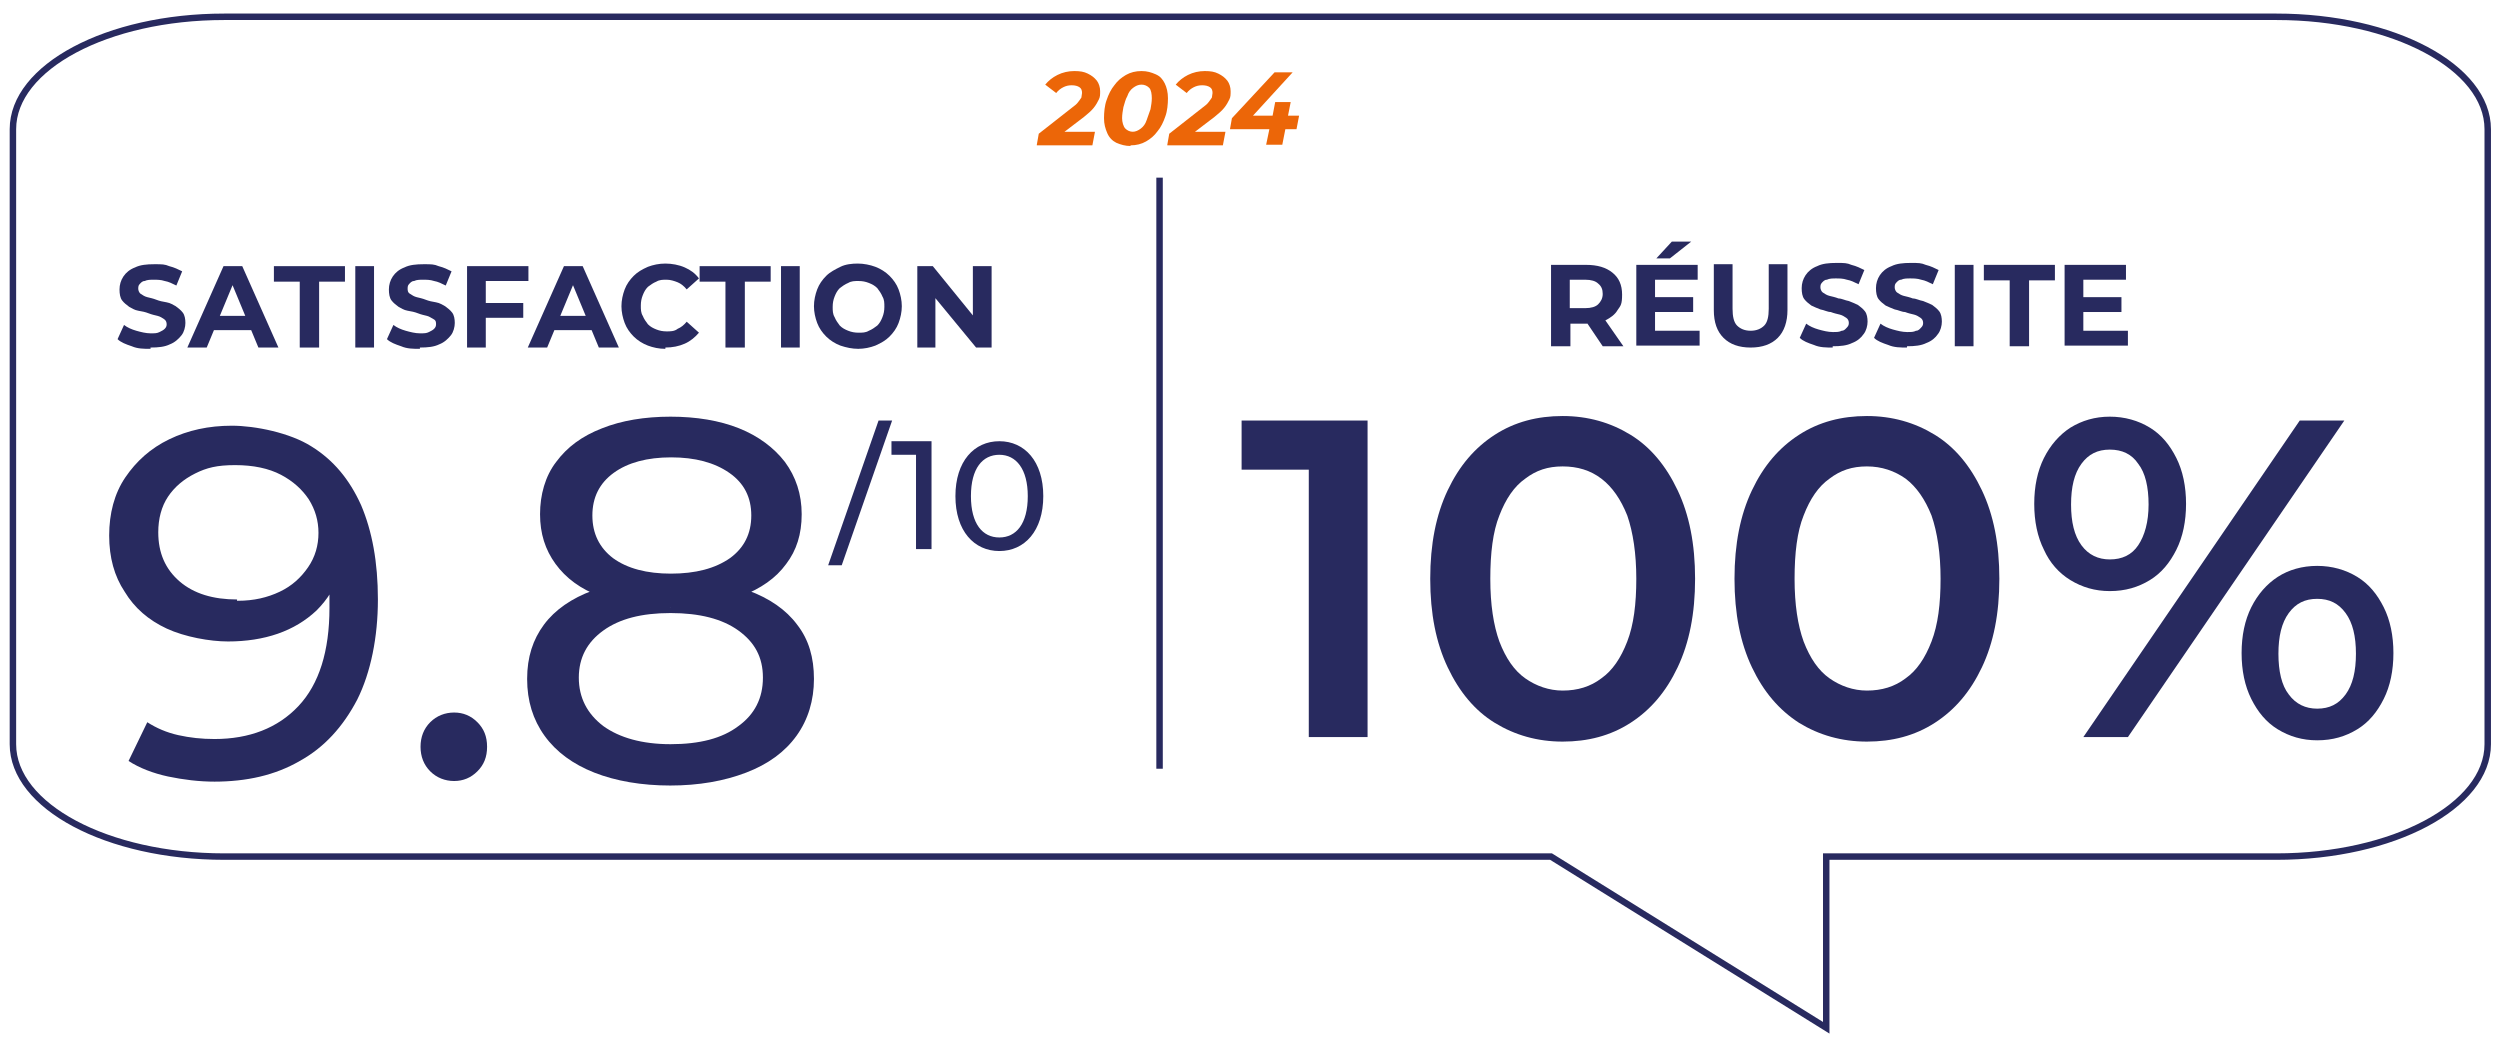
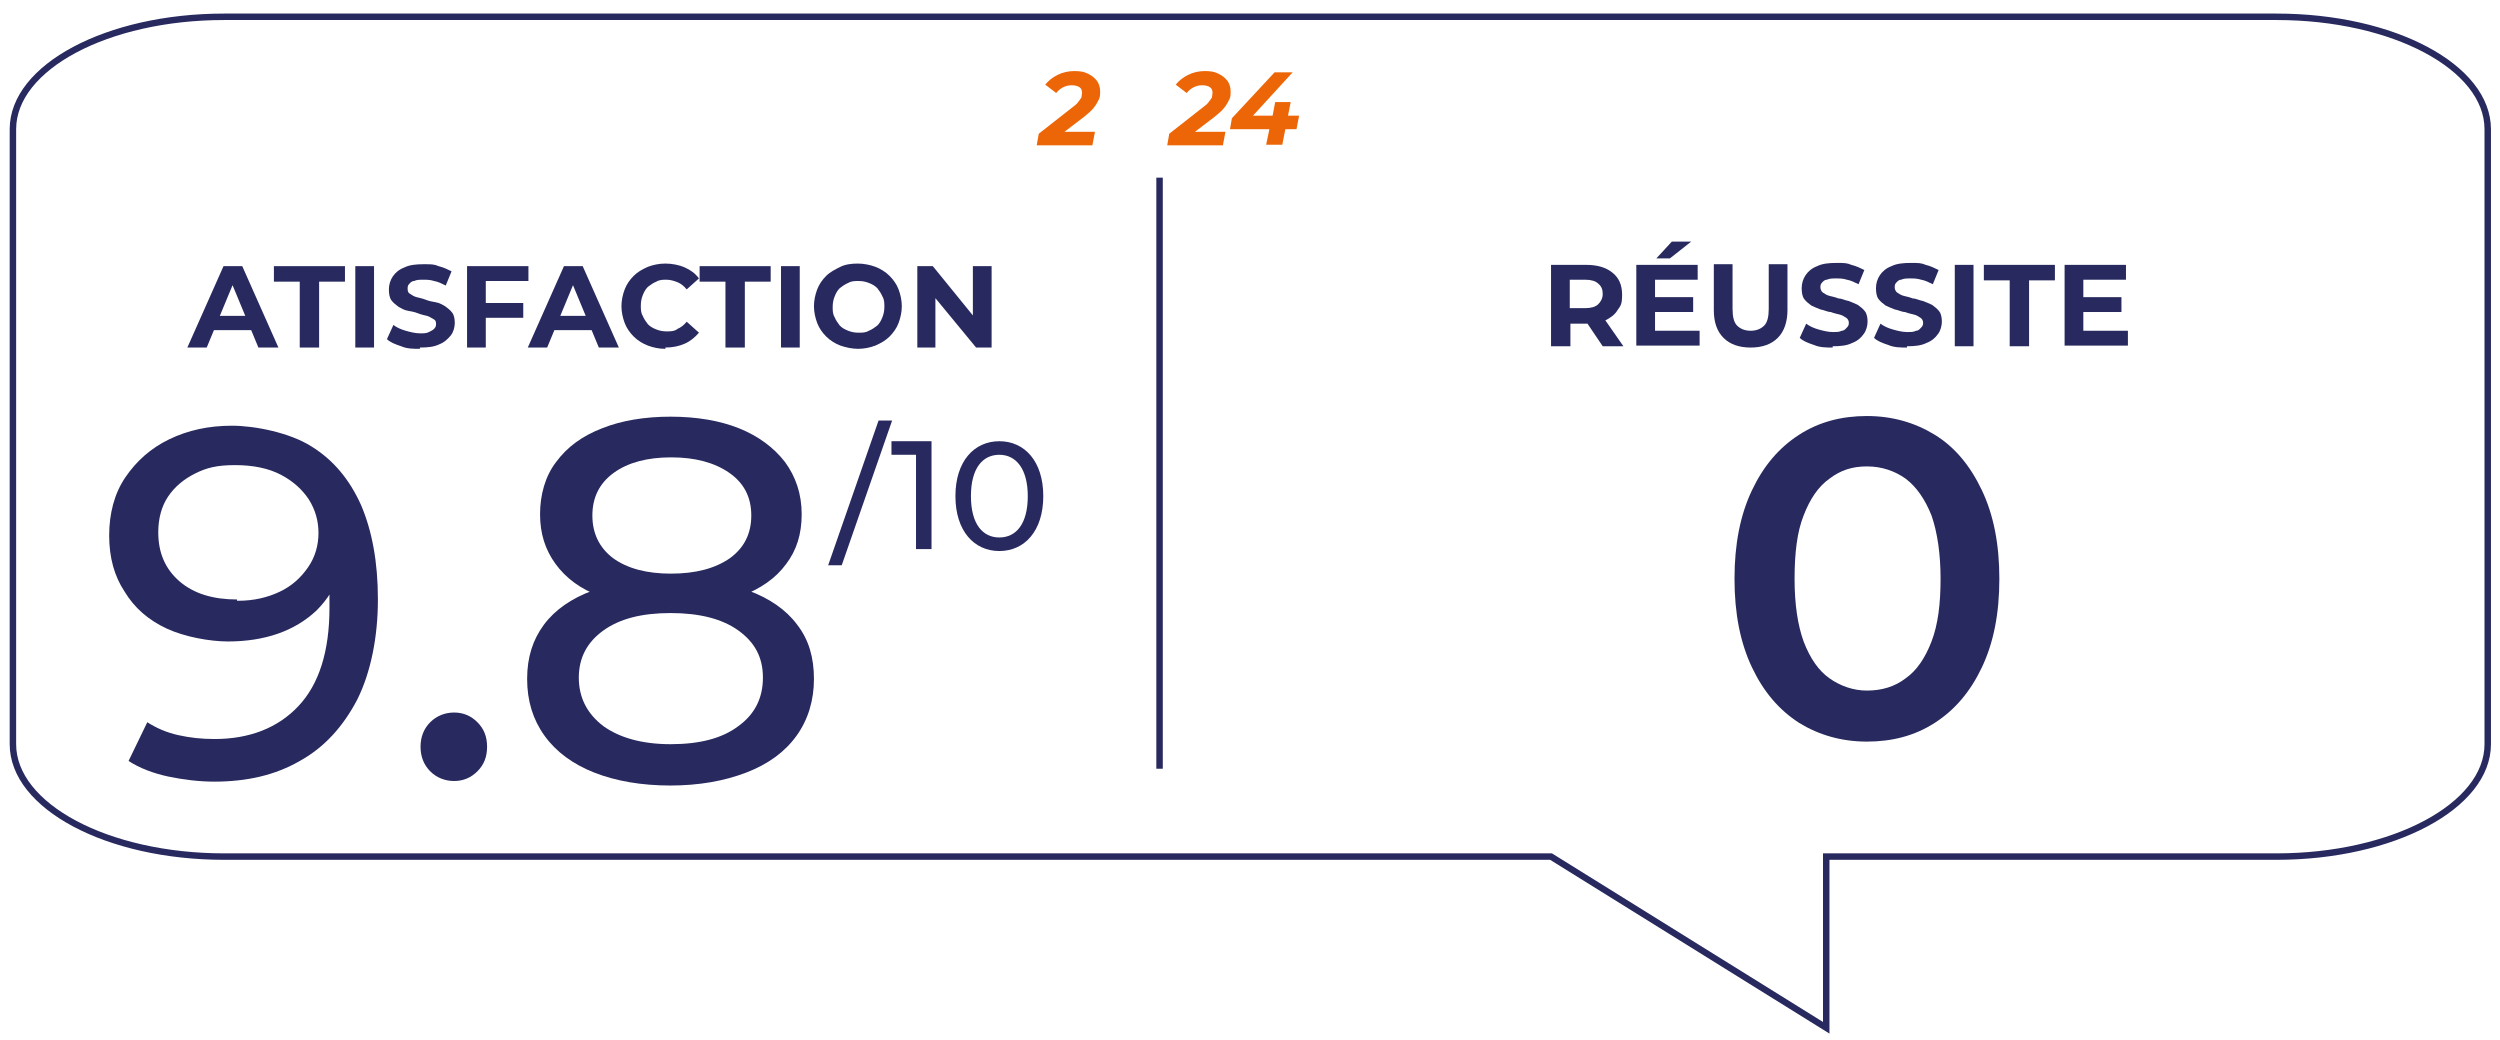
<svg xmlns="http://www.w3.org/2000/svg" id="Calque_1" version="1.1" viewBox="0 0 387 161">
  <defs>
    <style>
      .st0 {
        isolation: isolate;
      }

      .st1 {
        fill: none;
        stroke: #282a5f;
        stroke-miterlimit: 10;
      }

      .st2 {
        fill: #ec6608;
      }

      .st3 {
        fill: #282a5f;
      }
    </style>
  </defs>
  <path class="st1" d="M352.3,2.6H34.7C16.6,2.6,2,10.4,2,20v95.2c0,9.6,14.6,17.4,32.7,17.4h205.4l42.6,26.5v-26.5h69.7c18,0,32.7-7.8,32.7-17.4V20c0-9.6-14.6-17.4-32.7-17.4h0Z" />
  <g>
    <path class="st3" d="M33.3,121c-2.5,0-4.9-.3-7.3-.8-2.3-.5-4.4-1.3-6.1-2.4l2.9-6c1.4.9,3,1.6,4.8,2s3.6.6,5.6.6c5.4,0,9.8-1.7,13-5.1s4.8-8.5,4.8-15.2,0-2.4-.2-3.8c0-1.5-.3-2.9-.7-4.4l2.5,2.6c-.7,2.4-1.9,4.3-3.6,6-1.7,1.6-3.7,2.8-6,3.6-2.3.8-4.9,1.2-7.7,1.2s-6.7-.7-9.5-2-5-3.2-6.5-5.7c-1.6-2.4-2.4-5.3-2.4-8.7s.8-6.5,2.5-9,3.9-4.5,6.8-5.9c2.9-1.4,6.1-2.1,9.7-2.1s9,1.1,12.3,3.2c3.4,2.1,5.9,5.1,7.7,9.1,1.7,4,2.6,8.8,2.6,14.6s-1.1,11.3-3.2,15.5c-2.2,4.2-5.1,7.4-8.9,9.5-3.8,2.2-8.2,3.2-13.3,3.2h.2ZM36.8,93c2.5,0,4.6-.5,6.5-1.4s3.3-2.2,4.4-3.8c1.1-1.6,1.6-3.4,1.6-5.3s-.5-3.6-1.5-5.2c-1-1.5-2.4-2.8-4.3-3.8-1.9-1-4.3-1.5-7.1-1.5s-4.4.4-6.2,1.3-3.2,2.1-4.2,3.6-1.5,3.4-1.5,5.5c0,3.2,1.1,5.7,3.3,7.6s5.2,2.8,8.9,2.8v.2s0,0,.1,0Z" />
    <path class="st3" d="M70.3,120.9c-1.4,0-2.7-.5-3.7-1.5s-1.5-2.3-1.5-3.8.5-2.8,1.5-3.8,2.3-1.5,3.7-1.5,2.6.5,3.6,1.5,1.5,2.2,1.5,3.8-.5,2.8-1.5,3.8-2.2,1.5-3.6,1.5Z" />
  </g>
  <line class="st1" x1="179.5" y1="119" x2="179.5" y2="27.5" />
  <g class="st0">
    <g class="st0">
      <g class="st0">
        <g class="st0">
          <path class="st2" d="M160.5,22.4l.3-1.7,5.1-4c.4-.3.8-.6,1-.9s.4-.5.5-.7c0-.2.1-.5.1-.7,0-.4-.1-.7-.4-.9s-.7-.3-1.2-.3-.9.1-1.3.3c-.4.2-.8.5-1.1.9l-1.7-1.3c.5-.6,1.1-1.1,1.9-1.5.8-.4,1.7-.6,2.6-.6s1.5.1,2.1.4c.6.3,1,.6,1.4,1.1.3.4.5,1,.5,1.6s0,.9-.2,1.3c-.2.4-.4.8-.8,1.3s-.9.9-1.5,1.4l-4.2,3.2-.4-.9h6.3l-.4,2.1h-8.6Z" />
-           <path class="st2" d="M175,22.6c-.8,0-1.5-.2-2.2-.5-.6-.3-1.1-.8-1.4-1.5s-.5-1.4-.5-2.3.1-2,.4-2.8c.3-.9.7-1.7,1.2-2.3.5-.7,1.1-1.2,1.8-1.6.7-.4,1.5-.6,2.4-.6s1.5.2,2.2.5,1.1.8,1.4,1.4c.3.6.5,1.4.5,2.3s-.1,2-.4,2.8c-.3.9-.7,1.7-1.2,2.3-.5.7-1.1,1.2-1.8,1.6s-1.5.6-2.4.6h0ZM175.3,20.4c.5,0,.9-.2,1.3-.5.4-.3.7-.7.9-1.3s.4-1.1.6-1.7c.1-.6.2-1.1.2-1.7s-.1-1.3-.4-1.6-.7-.5-1.2-.5-.9.2-1.3.5c-.4.3-.7.7-.9,1.3-.3.5-.4,1.1-.6,1.7-.1.6-.2,1.1-.2,1.7s.2,1.3.5,1.6c.3.3.7.5,1.2.5h-.1Z" />
          <path class="st2" d="M180.7,22.4l.3-1.7,5.1-4c.4-.3.8-.6,1-.9s.4-.5.5-.7c0-.2.1-.5.1-.7,0-.4-.1-.7-.4-.9s-.7-.3-1.2-.3-.9.1-1.3.3c-.4.2-.8.5-1.1.9l-1.7-1.3c.5-.6,1.1-1.1,1.9-1.5.8-.4,1.7-.6,2.6-.6s1.5.1,2.1.4c.6.3,1,.6,1.4,1.1.3.4.5,1,.5,1.6s0,.9-.2,1.3c-.2.4-.4.8-.8,1.3s-.9.9-1.5,1.4l-4.2,3.2-.4-.9h6.3l-.4,2.1h-8.6Z" />
          <path class="st2" d="M190.4,20l.3-1.7,6.6-7.1h2.8l-6.5,7.1-1.3-.4h8.8l-.4,2.1h-10.4,0ZM196,22.4l.5-2.4.5-2.1.4-2.1h2.4l-1.3,6.6h-2.5,0Z" />
        </g>
      </g>
    </g>
  </g>
  <g class="st0">
    <g class="st0">
      <g class="st0">
        <g class="st0">
          <path class="st3" d="M240.1,53.6v-12.6h5.4c1.8,0,3.1.4,4.1,1.2s1.5,1.9,1.5,3.4-.2,1.7-.7,2.4c-.4.7-1.1,1.2-1.9,1.6-.8.4-1.8.5-2.9.5h-3.8l1.3-1.3v4.8h-3ZM243,49.1l-1.3-1.4h3.7c.9,0,1.6-.2,2-.6.4-.4.7-.9.7-1.6s-.2-1.2-.7-1.6c-.4-.4-1.1-.6-2-.6h-3.7l1.3-1.4v7.1h0ZM248.1,53.6l-3.1-4.6h3.1l3.2,4.6h-3.2Z" />
          <path class="st3" d="M253.3,53.6v-12.6h9.5v2.3h-6.6v7.9h6.9v2.3h-9.8,0ZM256,48.3v-2.3h6.1v2.3h-6.1ZM256.4,40l2.4-2.6h3l-3.3,2.6h-2.2.1Z" />
          <path class="st3" d="M271,53.8c-1.8,0-3.2-.5-4.2-1.5s-1.5-2.4-1.5-4.3v-7.1h2.9v6.9c0,1.2.2,2.1.7,2.6s1.2.8,2.1.8,1.6-.3,2.1-.8.7-1.4.7-2.6v-6.9h2.9v7.1c0,1.8-.5,3.3-1.5,4.3s-2.4,1.5-4.2,1.5Z" />
          <path class="st3" d="M283.7,53.8c-1,0-2,0-2.9-.4-.9-.3-1.7-.6-2.2-1.1l1-2.2c.5.4,1.2.7,1.9.9s1.5.4,2.2.4,1,0,1.4-.2c.4,0,.6-.3.8-.5.2-.2.3-.4.3-.7s-.1-.6-.4-.8-.6-.4-1-.5-.9-.2-1.4-.4c-.5,0-1-.3-1.6-.4-.5-.2-1-.4-1.4-.6-.4-.3-.8-.6-1.1-1-.3-.4-.4-1-.4-1.7s.2-1.4.6-2,1-1.1,1.8-1.4c.8-.4,1.8-.5,3-.5s1.6,0,2.3.3c.8.2,1.4.5,2,.8l-.9,2.2c-.6-.3-1.2-.6-1.8-.7-.6-.2-1.2-.2-1.7-.2s-1,0-1.4.2c-.4,0-.6.3-.8.5-.2.2-.2.5-.2.7s.1.6.4.8.6.4,1,.5.9.2,1.4.4c.5,0,1,.3,1.6.4.5.2,1,.4,1.4.6.4.3.8.6,1.1,1,.3.4.4,1,.4,1.6s-.2,1.4-.6,1.9c-.4.6-1,1.1-1.8,1.4-.8.4-1.8.5-3,.5v.2Z" />
          <path class="st3" d="M295.2,53.8c-1,0-2,0-2.9-.4-.9-.3-1.7-.6-2.2-1.1l1-2.2c.5.4,1.2.7,1.9.9.7.2,1.5.4,2.2.4s1,0,1.4-.2c.4,0,.6-.3.8-.5.2-.2.3-.4.3-.7s-.1-.6-.4-.8-.6-.4-1-.5-.9-.2-1.4-.4c-.5,0-1-.3-1.6-.4-.5-.2-1-.4-1.4-.6-.4-.3-.8-.6-1.1-1-.3-.4-.4-1-.4-1.7s.2-1.4.6-2,1-1.1,1.8-1.4c.8-.4,1.8-.5,3-.5s1.6,0,2.3.3c.8.2,1.4.5,2,.8l-.9,2.2c-.6-.3-1.2-.6-1.8-.7-.6-.2-1.2-.2-1.7-.2s-1,0-1.4.2c-.4,0-.6.3-.8.5s-.2.5-.2.7.1.6.4.8.6.4,1,.5.9.2,1.4.4c.5,0,1,.3,1.6.4.5.2,1,.4,1.4.6.4.3.8.6,1.1,1,.3.4.4,1,.4,1.6s-.2,1.4-.6,1.9c-.4.6-1,1.1-1.8,1.4-.8.4-1.8.5-3,.5v.2Z" />
          <path class="st3" d="M302.6,53.6v-12.6h2.9v12.6h-2.9Z" />
          <path class="st3" d="M311.1,53.6v-10.2h-4v-2.4h11v2.4h-4v10.2h-3Z" />
          <path class="st3" d="M319.6,53.6v-12.6h9.5v2.3h-6.6v7.9h6.9v2.3h-9.8ZM322.3,48.3v-2.3h6.1v2.3h-6.1Z" />
        </g>
      </g>
    </g>
  </g>
  <g class="st0">
    <g class="st0">
      <g class="st0">
        <g class="st0">
-           <path class="st3" d="M23.3,54c-1,0-2,0-2.9-.4-.9-.3-1.7-.6-2.2-1.1l1-2.2c.5.4,1.2.7,1.9.9.7.2,1.5.4,2.2.4s1,0,1.4-.2.6-.3.8-.5c.2-.2.3-.4.3-.7s-.1-.6-.4-.8-.6-.4-1-.5-.9-.2-1.4-.4-1-.3-1.6-.4-1-.4-1.4-.6c-.4-.3-.8-.6-1.1-1-.3-.4-.4-1-.4-1.7s.2-1.4.6-2,1-1.1,1.8-1.4c.8-.4,1.8-.5,3-.5s1.6,0,2.3.3c.8.2,1.4.5,2,.8l-.9,2.2c-.6-.3-1.2-.6-1.8-.7-.6-.2-1.2-.2-1.7-.2s-1,0-1.4.2c-.4,0-.6.3-.8.5-.2.2-.2.5-.2.7s.1.6.4.8.6.4,1,.5.9.2,1.4.4,1,.3,1.6.4,1,.4,1.4.6c.4.3.8.6,1.1,1s.4,1,.4,1.6-.2,1.4-.6,1.9-1,1.1-1.8,1.4c-.8.4-1.8.5-3,.5v.2Z" />
          <path class="st3" d="M29,53.8l5.6-12.6h2.9l5.6,12.6h-3.1l-4.6-11.1h1.2l-4.6,11.1s-3,0-3,0ZM31.8,51.1l.8-2.2h6.5l.8,2.2h-8.1Z" />
          <path class="st3" d="M46.4,53.8v-10.2h-4v-2.4h11v2.4h-4v10.2h-3Z" />
          <path class="st3" d="M55,53.8v-12.6h2.9v12.6s-2.9,0-2.9,0Z" />
          <path class="st3" d="M65,54c-1,0-2,0-2.9-.4-.9-.3-1.7-.6-2.2-1.1l1-2.2c.5.4,1.2.7,1.9.9s1.5.4,2.2.4,1,0,1.4-.2.6-.3.8-.5c.2-.2.3-.4.3-.7s0-.6-.4-.8-.6-.4-1-.5-.9-.2-1.4-.4-1-.3-1.6-.4-1-.4-1.4-.6c-.4-.3-.8-.6-1.1-1s-.4-1-.4-1.7.2-1.4.6-2c.4-.6,1-1.1,1.8-1.4.8-.4,1.8-.5,3-.5s1.6,0,2.3.3c.8.2,1.4.5,2,.8l-.9,2.2c-.6-.3-1.2-.6-1.8-.7-.6-.2-1.2-.2-1.7-.2s-1,0-1.4.2c-.4,0-.6.3-.8.5s-.2.5-.2.7,0,.6.4.8c.3.2.6.4,1,.5s.9.2,1.4.4,1,.3,1.6.4,1,.4,1.4.6c.4.3.8.6,1.1,1s.4,1,.4,1.6-.2,1.4-.6,1.9-1,1.1-1.8,1.4c-.8.4-1.8.5-3,.5v.2Z" />
          <path class="st3" d="M72.3,53.8v-12.6h9.5v2.3h-6.6v10.3s-2.9,0-2.9,0ZM75,49.2v-2.3h6v2.3h-6Z" />
          <path class="st3" d="M81.7,53.8l5.6-12.6h2.9l5.6,12.6h-3.1l-4.6-11.1h1.2l-4.6,11.1s-3,0-3,0ZM84.5,51.1l.8-2.2h6.5l.8,2.2h-8.1Z" />
          <path class="st3" d="M103,54c-1,0-1.9-.2-2.7-.5-.8-.3-1.6-.8-2.2-1.4s-1.1-1.3-1.4-2.1-.5-1.7-.5-2.6.2-1.8.5-2.6.8-1.5,1.4-2.1,1.3-1,2.2-1.4c.8-.3,1.7-.5,2.7-.5s2.1.2,3,.6,1.6.9,2.2,1.7l-1.9,1.7c-.4-.5-.9-.9-1.4-1.1-.5-.2-1.1-.4-1.7-.4s-1.1,0-1.6.3c-.5.2-.9.5-1.3.8-.4.4-.6.8-.8,1.3-.2.5-.3,1-.3,1.6s0,1.1.3,1.6c.2.5.5.9.8,1.3.4.4.8.6,1.3.8s1,.3,1.6.3,1.2,0,1.7-.4c.5-.2,1-.6,1.4-1.1l1.9,1.7c-.6.7-1.3,1.3-2.2,1.7s-1.9.6-3,.6v.2Z" />
          <path class="st3" d="M112.3,53.8v-10.2h-4v-2.4h11v2.4h-4v10.2h-3Z" />
          <path class="st3" d="M120.9,53.8v-12.6h2.9v12.6s-2.9,0-2.9,0Z" />
          <path class="st3" d="M132.9,54c-1,0-1.9-.2-2.8-.5-.8-.3-1.6-.8-2.2-1.4s-1.1-1.3-1.4-2.1-.5-1.7-.5-2.6.2-1.8.5-2.6.8-1.5,1.4-2.1c.6-.6,1.4-1,2.2-1.4s1.8-.5,2.7-.5,1.9.2,2.7.5,1.6.8,2.2,1.4c.6.6,1.1,1.3,1.4,2.1.3.8.5,1.7.5,2.6s-.2,1.8-.5,2.6-.8,1.5-1.4,2.1c-.6.6-1.3,1-2.2,1.4-.8.3-1.7.5-2.7.5h.1ZM132.9,51.5c.6,0,1.1,0,1.6-.3.5-.2.9-.5,1.3-.8.4-.4.6-.8.8-1.3s.3-1,.3-1.6,0-1.1-.3-1.6c-.2-.5-.5-.9-.8-1.3-.4-.4-.8-.6-1.3-.8s-1-.3-1.6-.3-1.1,0-1.6.3c-.5.2-.9.5-1.3.8-.4.4-.6.8-.8,1.3s-.3,1-.3,1.6,0,1.1.3,1.6c.2.5.5.9.8,1.3.4.4.8.6,1.3.8s1,.3,1.6.3Z" />
          <path class="st3" d="M142,53.8v-12.6h2.4l7.4,9.1h-1.2v-9.1h2.9v12.6h-2.4l-7.5-9.1h1.2v9.1h-2.9.1Z" />
        </g>
      </g>
    </g>
  </g>
  <g class="st0">
    <g class="st0">
      <g class="st0">
        <g class="st0">
-           <path class="st3" d="M202.6,114.1v-45.5l4,4.1h-14.4v-7.6h19.5v49h-9.1Z" />
-           <path class="st3" d="M241.9,114.8c-3.9,0-7.4-1-10.5-2.9s-5.5-4.8-7.3-8.6c-1.8-3.8-2.7-8.3-2.7-13.7s.9-9.9,2.7-13.7c1.8-3.8,4.2-6.6,7.3-8.6s6.6-2.9,10.5-2.9,7.4,1,10.5,2.9,5.5,4.8,7.3,8.6c1.8,3.8,2.7,8.3,2.7,13.7s-.9,9.9-2.7,13.7c-1.8,3.8-4.2,6.6-7.3,8.6s-6.6,2.9-10.5,2.9h0ZM241.9,106.9c2.3,0,4.3-.6,6-1.9,1.7-1.2,3-3.1,4-5.7s1.4-5.8,1.4-9.7-.5-7.2-1.4-9.8c-1-2.5-2.3-4.4-4-5.7s-3.7-1.9-6-1.9-4.1.6-5.8,1.9c-1.7,1.2-3,3.1-4,5.7-1,2.5-1.4,5.8-1.4,9.8s.5,7.2,1.4,9.7c1,2.6,2.3,4.5,4,5.7s3.7,1.9,5.8,1.9Z" />
          <path class="st3" d="M289,114.8c-3.9,0-7.4-1-10.5-2.9-3.1-2-5.5-4.8-7.3-8.6-1.8-3.8-2.7-8.3-2.7-13.7s.9-9.9,2.7-13.7c1.8-3.8,4.2-6.6,7.3-8.6,3.1-2,6.6-2.9,10.5-2.9s7.4,1,10.5,2.9,5.5,4.8,7.3,8.6c1.8,3.8,2.7,8.3,2.7,13.7s-.9,9.9-2.7,13.7c-1.8,3.8-4.2,6.6-7.3,8.6s-6.6,2.9-10.5,2.9ZM289,106.9c2.3,0,4.3-.6,6-1.9,1.7-1.2,3-3.1,4-5.7s1.4-5.8,1.4-9.7-.5-7.2-1.4-9.8c-1-2.5-2.3-4.4-4-5.7-1.7-1.2-3.7-1.9-6-1.9s-4.1.6-5.8,1.9c-1.7,1.2-3,3.1-4,5.7-1,2.5-1.4,5.8-1.4,9.8s.5,7.2,1.4,9.7c1,2.6,2.3,4.5,4,5.7s3.7,1.9,5.8,1.9Z" />
-           <path class="st3" d="M326.6,91.5c-2.3,0-4.3-.6-6.1-1.7-1.8-1.1-3.2-2.7-4.1-4.7-1-2-1.5-4.4-1.5-7.1s.5-5.1,1.5-7.1,2.4-3.6,4.1-4.7c1.8-1.1,3.8-1.7,6.1-1.7s4.4.6,6.2,1.7c1.8,1.1,3.1,2.7,4.1,4.7s1.5,4.4,1.5,7.1-.5,5.1-1.5,7.1-2.3,3.6-4.1,4.7-3.8,1.7-6.2,1.7ZM326.6,86.6c1.9,0,3.4-.7,4.4-2.2s1.6-3.6,1.6-6.3-.5-4.9-1.6-6.3c-1-1.5-2.5-2.2-4.4-2.2s-3.3.7-4.4,2.2-1.6,3.6-1.6,6.3.5,4.8,1.6,6.3,2.6,2.2,4.4,2.2ZM322.5,114.1l33.5-49h6.9l-33.5,49h-6.9ZM358.7,114.6c-2.3,0-4.3-.6-6.1-1.7-1.8-1.1-3.1-2.7-4.1-4.7s-1.5-4.4-1.5-7.1.5-5.1,1.5-7.1,2.4-3.6,4.1-4.7,3.8-1.7,6.1-1.7,4.4.6,6.2,1.7,3.1,2.7,4.1,4.7,1.5,4.4,1.5,7.1-.5,5.1-1.5,7.1-2.3,3.6-4.1,4.7c-1.8,1.1-3.8,1.7-6.2,1.7ZM358.7,109.7c1.9,0,3.3-.7,4.4-2.2s1.6-3.6,1.6-6.3-.5-4.8-1.6-6.3-2.5-2.2-4.4-2.2-3.3.7-4.4,2.2-1.6,3.6-1.6,6.3.5,4.9,1.6,6.3c1.1,1.5,2.6,2.2,4.4,2.2Z" />
        </g>
      </g>
    </g>
  </g>
  <path class="st3" d="M103.8,121.6c-4.5,0-8.5-.7-11.8-2s-5.9-3.2-7.7-5.7c-1.8-2.5-2.7-5.4-2.7-8.8s.9-6.1,2.6-8.4,4.3-4.1,7.6-5.3c3.3-1.2,7.3-1.8,12-1.8s8.7.6,12,1.8c3.3,1.2,5.9,3,7.6,5.3,1.8,2.3,2.6,5.1,2.6,8.4s-.9,6.3-2.7,8.8c-1.8,2.5-4.4,4.4-7.8,5.7-3.4,1.3-7.3,2-11.8,2h.1ZM103.8,94c-4.3,0-7.9-.6-10.9-1.7s-5.3-2.8-6.9-5-2.4-4.7-2.4-7.7.8-5.9,2.5-8.1c1.7-2.3,4-4,7.1-5.2,3-1.2,6.6-1.8,10.6-1.8s7.6.6,10.6,1.8c3,1.2,5.4,3,7.1,5.2,1.7,2.3,2.6,5,2.6,8.1s-.8,5.6-2.4,7.7c-1.6,2.2-3.9,3.8-7,5-3,1.1-6.7,1.7-11,1.7h.1ZM103.8,115.2c4.5,0,8-.9,10.5-2.8,2.5-1.8,3.8-4.3,3.8-7.5s-1.3-5.5-3.8-7.3-6-2.7-10.5-2.7-7.9.9-10.4,2.7c-2.5,1.8-3.8,4.2-3.8,7.3s1.3,5.6,3.8,7.5c2.5,1.8,6,2.8,10.4,2.8ZM103.8,88.8c3.9,0,6.9-.8,9.2-2.4,2.2-1.6,3.3-3.8,3.3-6.6s-1.1-5-3.4-6.6-5.3-2.4-9-2.4-6.7.8-8.9,2.4c-2.2,1.6-3.3,3.8-3.3,6.6s1.1,5,3.2,6.6c2.2,1.6,5.2,2.4,9,2.4h0Z" />
  <g>
    <path class="st3" d="M136,65.1h2.1l-7.8,22.4h-2.1s7.8-22.4,7.8-22.4Z" />
    <path class="st3" d="M144.2,68.4v16.6h-2.4v-14.6h-3.8v-2.1h6.2Z" />
    <path class="st3" d="M147.9,76.8c0-5.4,2.9-8.5,6.8-8.5s6.8,3.1,6.8,8.5-2.9,8.5-6.8,8.5-6.8-3.1-6.8-8.5ZM159.1,76.8c0-4.2-1.8-6.4-4.4-6.4s-4.4,2.1-4.4,6.4,1.8,6.4,4.4,6.4,4.4-2.1,4.4-6.4Z" />
  </g>
</svg>